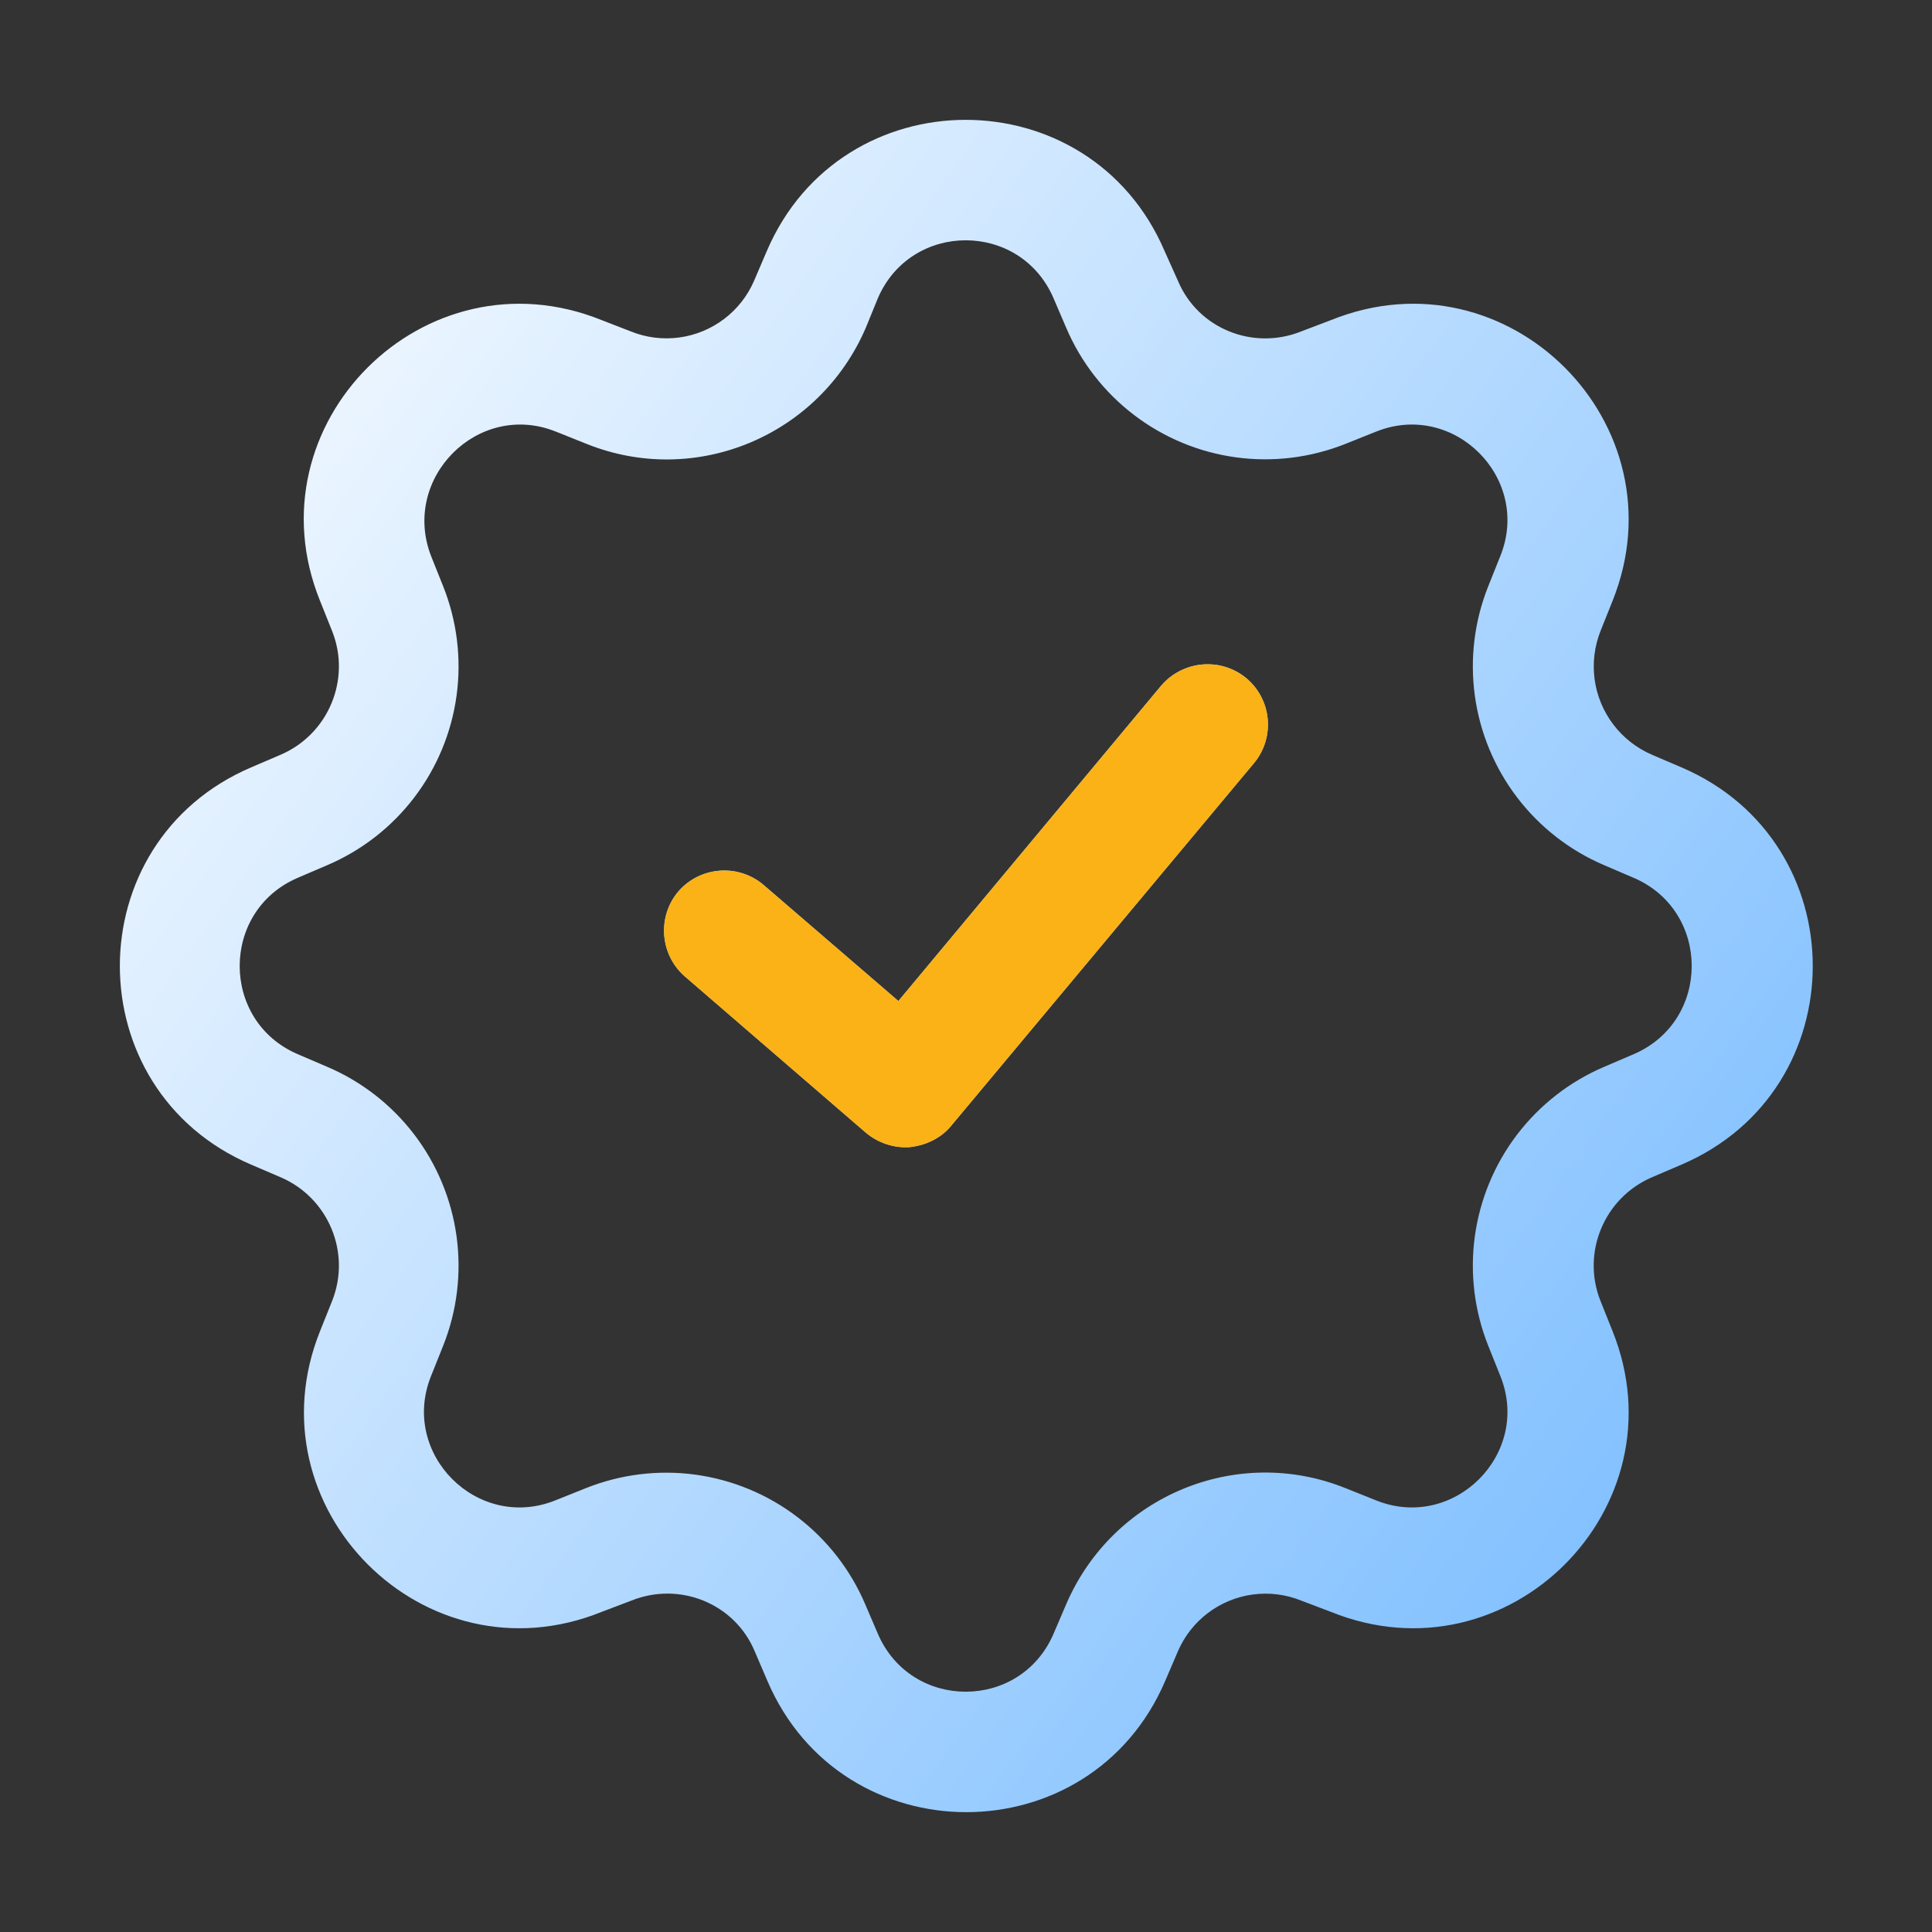
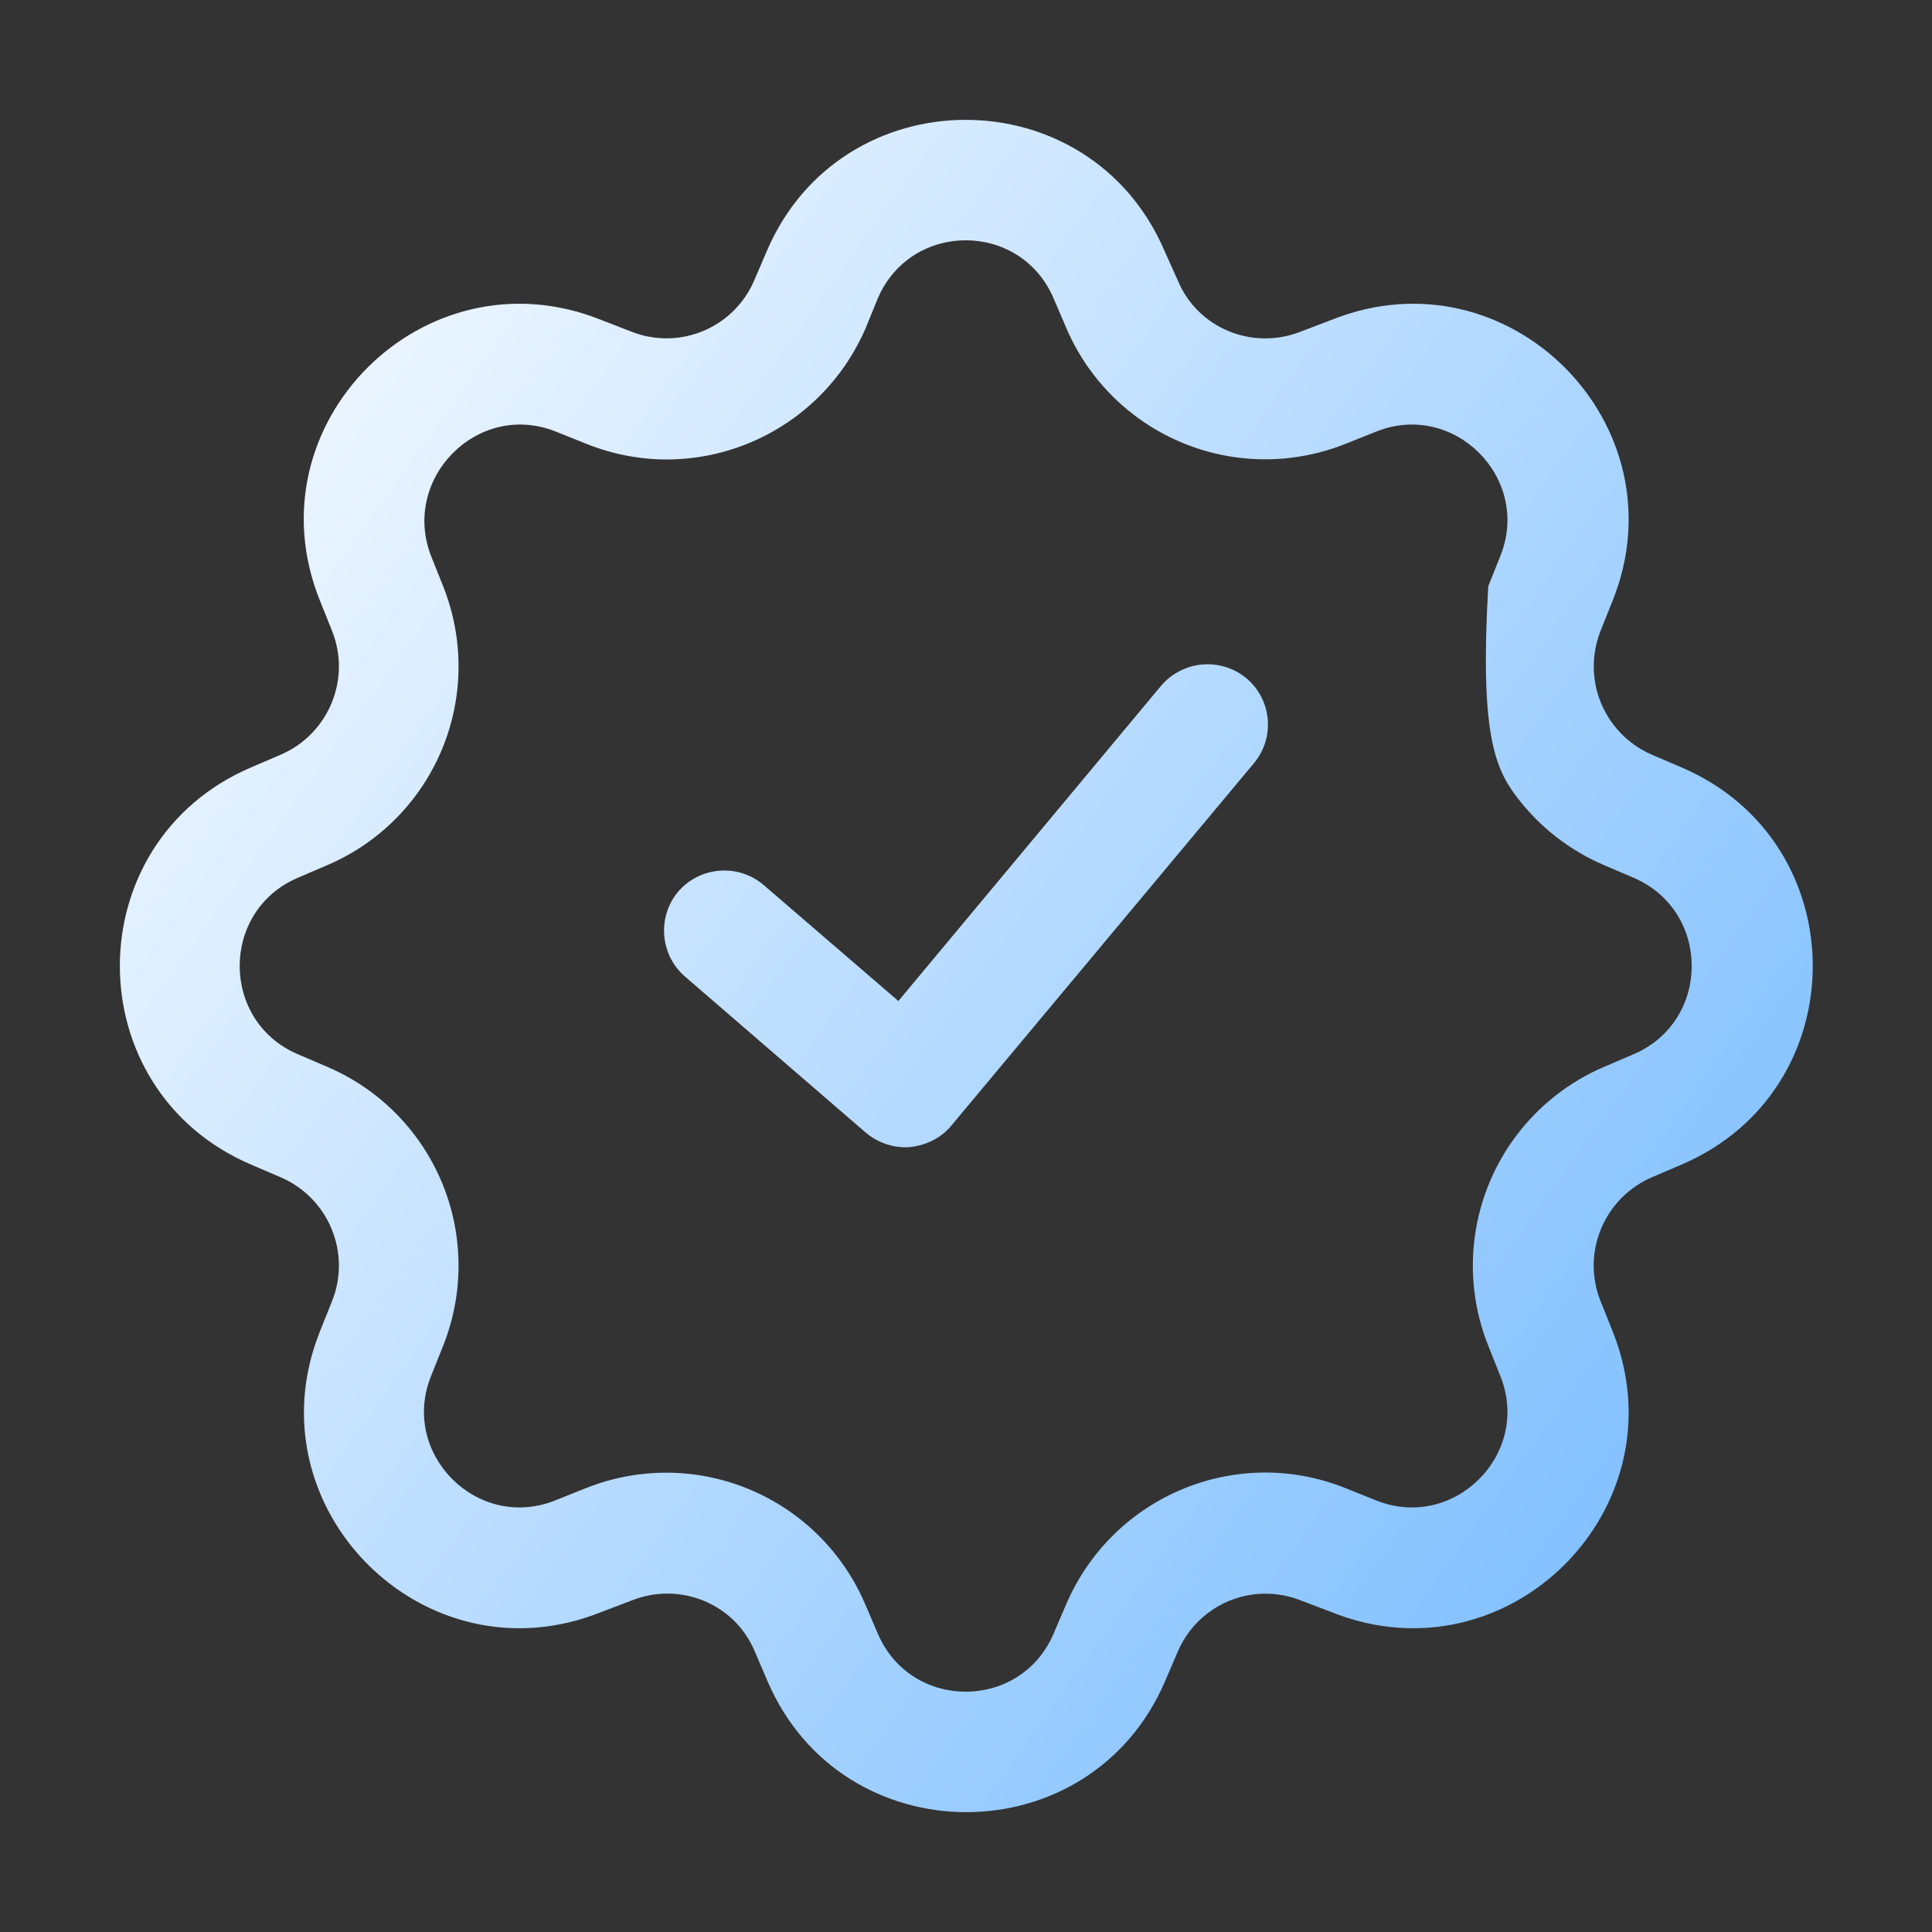
<svg xmlns="http://www.w3.org/2000/svg" viewBox="0 0 48 48" width="48" height="48" fill="none">
  <rect x="0" y="0" width="48" height="48" fill="#333333" stroke="none" />
  <defs>
    <linearGradient id="paint_linear_8" x1="45.038" x2="-2.627" y1="45.023" y2="10.778" gradientUnits="userSpaceOnUse">
      <stop stop-color="rgb(111,183,255)" offset="0" stop-opacity="1" />
      <stop stop-color="rgb(255,255,255)" offset="1" stop-opacity="1" />
    </linearGradient>
  </defs>
-   <rect id="icon--2的副本 2 1" width="48" height="48" x="0" y="0" />
-   <path id="矢量 560" d="M31.155 18.96C31.68 18.33 31.605 17.385 30.96 16.845C30.756 16.679 30.513 16.568 30.253 16.524C29.994 16.481 29.728 16.505 29.481 16.596C29.234 16.686 29.015 16.839 28.845 17.04L22.32 24.87L18.975 21.99C18.345 21.45 17.4 21.525 16.86 22.14C16.32 22.77 16.395 23.715 17.01 24.255L21.51 28.14C21.81 28.395 22.215 28.53 22.605 28.5C23.01 28.455 23.385 28.275 23.64 27.96L31.155 18.96L31.155 18.96ZM28.935 6.24C27.075 1.89 20.91 1.89 19.05 6.24L18.735 6.975C18.573 7.351 18.316 7.678 17.99 7.925C17.664 8.172 17.279 8.331 16.873 8.385C16.468 8.439 16.055 8.388 15.675 8.235L14.94 7.95C10.545 6.18 6.18 10.545 7.95 14.925L8.25 15.675C8.73 16.875 8.16 18.24 6.975 18.75L6.24 19.065C1.89 20.925 1.89 27.075 6.24 28.935L6.975 29.25C8.16 29.76 8.73 31.125 8.25 32.325L7.95 33.075C6.195 37.455 10.545 41.82 14.94 40.05L15.69 39.765C16.89 39.285 18.255 39.84 18.75 41.025L19.065 41.76C20.925 46.11 27.09 46.11 28.95 41.76L29.265 41.025C29.427 40.649 29.684 40.322 30.01 40.075C30.336 39.828 30.721 39.669 31.127 39.615C31.532 39.561 31.945 39.612 32.325 39.765L33.075 40.05C37.47 41.82 41.82 37.455 40.065 33.075L39.765 32.325C39.285 31.125 39.855 29.76 41.04 29.25L41.775 28.935C46.125 27.075 46.125 20.925 41.775 19.065L41.04 18.75C40.662 18.587 40.333 18.33 40.084 18.002C39.834 17.674 39.674 17.288 39.618 16.88C39.563 16.473 39.613 16.058 39.765 15.675L40.065 14.925C41.82 10.545 37.47 6.18 33.075 7.95L32.325 8.235C31.125 8.715 29.76 8.16 29.265 6.975L28.935 6.24L28.935 6.24ZM21.81 7.41C22.635 5.49 25.35 5.49 26.175 7.41L26.49 8.145C26.855 9.001 27.436 9.747 28.176 10.311C28.916 10.875 29.789 11.238 30.711 11.363C31.633 11.488 32.572 11.371 33.435 11.025L34.185 10.725C36.12 9.945 38.055 11.88 37.275 13.815L36.975 14.565C36.631 15.427 36.516 16.364 36.642 17.284C36.768 18.204 37.13 19.075 37.693 19.813C38.256 20.551 39.001 21.131 39.855 21.495L40.59 21.81C42.51 22.635 42.51 25.365 40.59 26.19L39.855 26.505C39.001 26.869 38.256 27.449 37.693 28.187C37.13 28.925 36.768 29.797 36.642 30.716C36.516 31.636 36.631 32.573 36.975 33.435L37.275 34.185C38.055 36.12 36.12 38.055 34.185 37.275L33.435 36.975C30.72 35.88 27.645 37.17 26.49 39.855L26.175 40.59C25.35 42.51 22.635 42.51 21.81 40.59L21.495 39.855C21.13 38.999 20.549 38.253 19.809 37.689C19.07 37.125 18.196 36.763 17.274 36.637C16.352 36.512 15.414 36.629 14.55 36.975L13.8 37.275C11.865 38.055 9.93 36.12 10.71 34.185L11.01 33.435C11.354 32.573 11.469 31.636 11.343 30.716C11.217 29.797 10.855 28.925 10.292 28.187C9.729 27.449 8.984 26.869 8.13 26.505L7.395 26.19C5.475 25.365 5.475 22.635 7.395 21.81L8.13 21.495C8.984 21.131 9.729 20.551 10.292 19.813C10.855 19.075 11.217 18.204 11.343 17.284C11.469 16.364 11.354 15.427 11.01 14.565L10.71 13.815C9.96 11.88 11.88 9.945 13.815 10.725L14.565 11.025C17.28 12.12 20.355 10.83 21.51 8.145L21.81 7.41L21.81 7.41Z" fill="url(#paint_linear_8)" fill-rule="nonzero" />
-   <path id="矢量 561" d="M31.155 18.96C31.68 18.33 31.605 17.385 30.96 16.845C30.757 16.679 30.513 16.568 30.254 16.524C29.994 16.481 29.728 16.505 29.481 16.596C29.234 16.686 29.015 16.839 28.845 17.04L22.32 24.87L18.975 21.99C18.345 21.45 17.4 21.525 16.86 22.14C16.32 22.77 16.395 23.715 17.01 24.255L21.51 28.14C21.81 28.395 22.215 28.53 22.605 28.5C23.01 28.455 23.385 28.275 23.64 27.96L31.155 18.96L31.155 18.96Z" fill="rgb(251,178,22)" fill-rule="nonzero" />
+   <path id="矢量 560" d="M31.155 18.96C31.68 18.33 31.605 17.385 30.96 16.845C30.756 16.679 30.513 16.568 30.253 16.524C29.994 16.481 29.728 16.505 29.481 16.596C29.234 16.686 29.015 16.839 28.845 17.04L22.32 24.87L18.975 21.99C18.345 21.45 17.4 21.525 16.86 22.14C16.32 22.77 16.395 23.715 17.01 24.255L21.51 28.14C21.81 28.395 22.215 28.53 22.605 28.5C23.01 28.455 23.385 28.275 23.64 27.96L31.155 18.96L31.155 18.96ZM28.935 6.24C27.075 1.89 20.91 1.89 19.05 6.24L18.735 6.975C18.573 7.351 18.316 7.678 17.99 7.925C17.664 8.172 17.279 8.331 16.873 8.385C16.468 8.439 16.055 8.388 15.675 8.235L14.94 7.95C10.545 6.18 6.18 10.545 7.95 14.925L8.25 15.675C8.73 16.875 8.16 18.24 6.975 18.75L6.24 19.065C1.89 20.925 1.89 27.075 6.24 28.935L6.975 29.25C8.16 29.76 8.73 31.125 8.25 32.325L7.95 33.075C6.195 37.455 10.545 41.82 14.94 40.05L15.69 39.765C16.89 39.285 18.255 39.84 18.75 41.025L19.065 41.76C20.925 46.11 27.09 46.11 28.95 41.76L29.265 41.025C29.427 40.649 29.684 40.322 30.01 40.075C30.336 39.828 30.721 39.669 31.127 39.615C31.532 39.561 31.945 39.612 32.325 39.765L33.075 40.05C37.47 41.82 41.82 37.455 40.065 33.075L39.765 32.325C39.285 31.125 39.855 29.76 41.04 29.25L41.775 28.935C46.125 27.075 46.125 20.925 41.775 19.065L41.04 18.75C40.662 18.587 40.333 18.33 40.084 18.002C39.834 17.674 39.674 17.288 39.618 16.88C39.563 16.473 39.613 16.058 39.765 15.675L40.065 14.925C41.82 10.545 37.47 6.18 33.075 7.95L32.325 8.235C31.125 8.715 29.76 8.16 29.265 6.975L28.935 6.24L28.935 6.24ZM21.81 7.41C22.635 5.49 25.35 5.49 26.175 7.41L26.49 8.145C26.855 9.001 27.436 9.747 28.176 10.311C28.916 10.875 29.789 11.238 30.711 11.363C31.633 11.488 32.572 11.371 33.435 11.025L34.185 10.725C36.12 9.945 38.055 11.88 37.275 13.815L36.975 14.565C36.768 18.204 37.13 19.075 37.693 19.813C38.256 20.551 39.001 21.131 39.855 21.495L40.59 21.81C42.51 22.635 42.51 25.365 40.59 26.19L39.855 26.505C39.001 26.869 38.256 27.449 37.693 28.187C37.13 28.925 36.768 29.797 36.642 30.716C36.516 31.636 36.631 32.573 36.975 33.435L37.275 34.185C38.055 36.12 36.12 38.055 34.185 37.275L33.435 36.975C30.72 35.88 27.645 37.17 26.49 39.855L26.175 40.59C25.35 42.51 22.635 42.51 21.81 40.59L21.495 39.855C21.13 38.999 20.549 38.253 19.809 37.689C19.07 37.125 18.196 36.763 17.274 36.637C16.352 36.512 15.414 36.629 14.55 36.975L13.8 37.275C11.865 38.055 9.93 36.12 10.71 34.185L11.01 33.435C11.354 32.573 11.469 31.636 11.343 30.716C11.217 29.797 10.855 28.925 10.292 28.187C9.729 27.449 8.984 26.869 8.13 26.505L7.395 26.19C5.475 25.365 5.475 22.635 7.395 21.81L8.13 21.495C8.984 21.131 9.729 20.551 10.292 19.813C10.855 19.075 11.217 18.204 11.343 17.284C11.469 16.364 11.354 15.427 11.01 14.565L10.71 13.815C9.96 11.88 11.88 9.945 13.815 10.725L14.565 11.025C17.28 12.12 20.355 10.83 21.51 8.145L21.81 7.41L21.81 7.41Z" fill="url(#paint_linear_8)" fill-rule="nonzero" />
</svg>